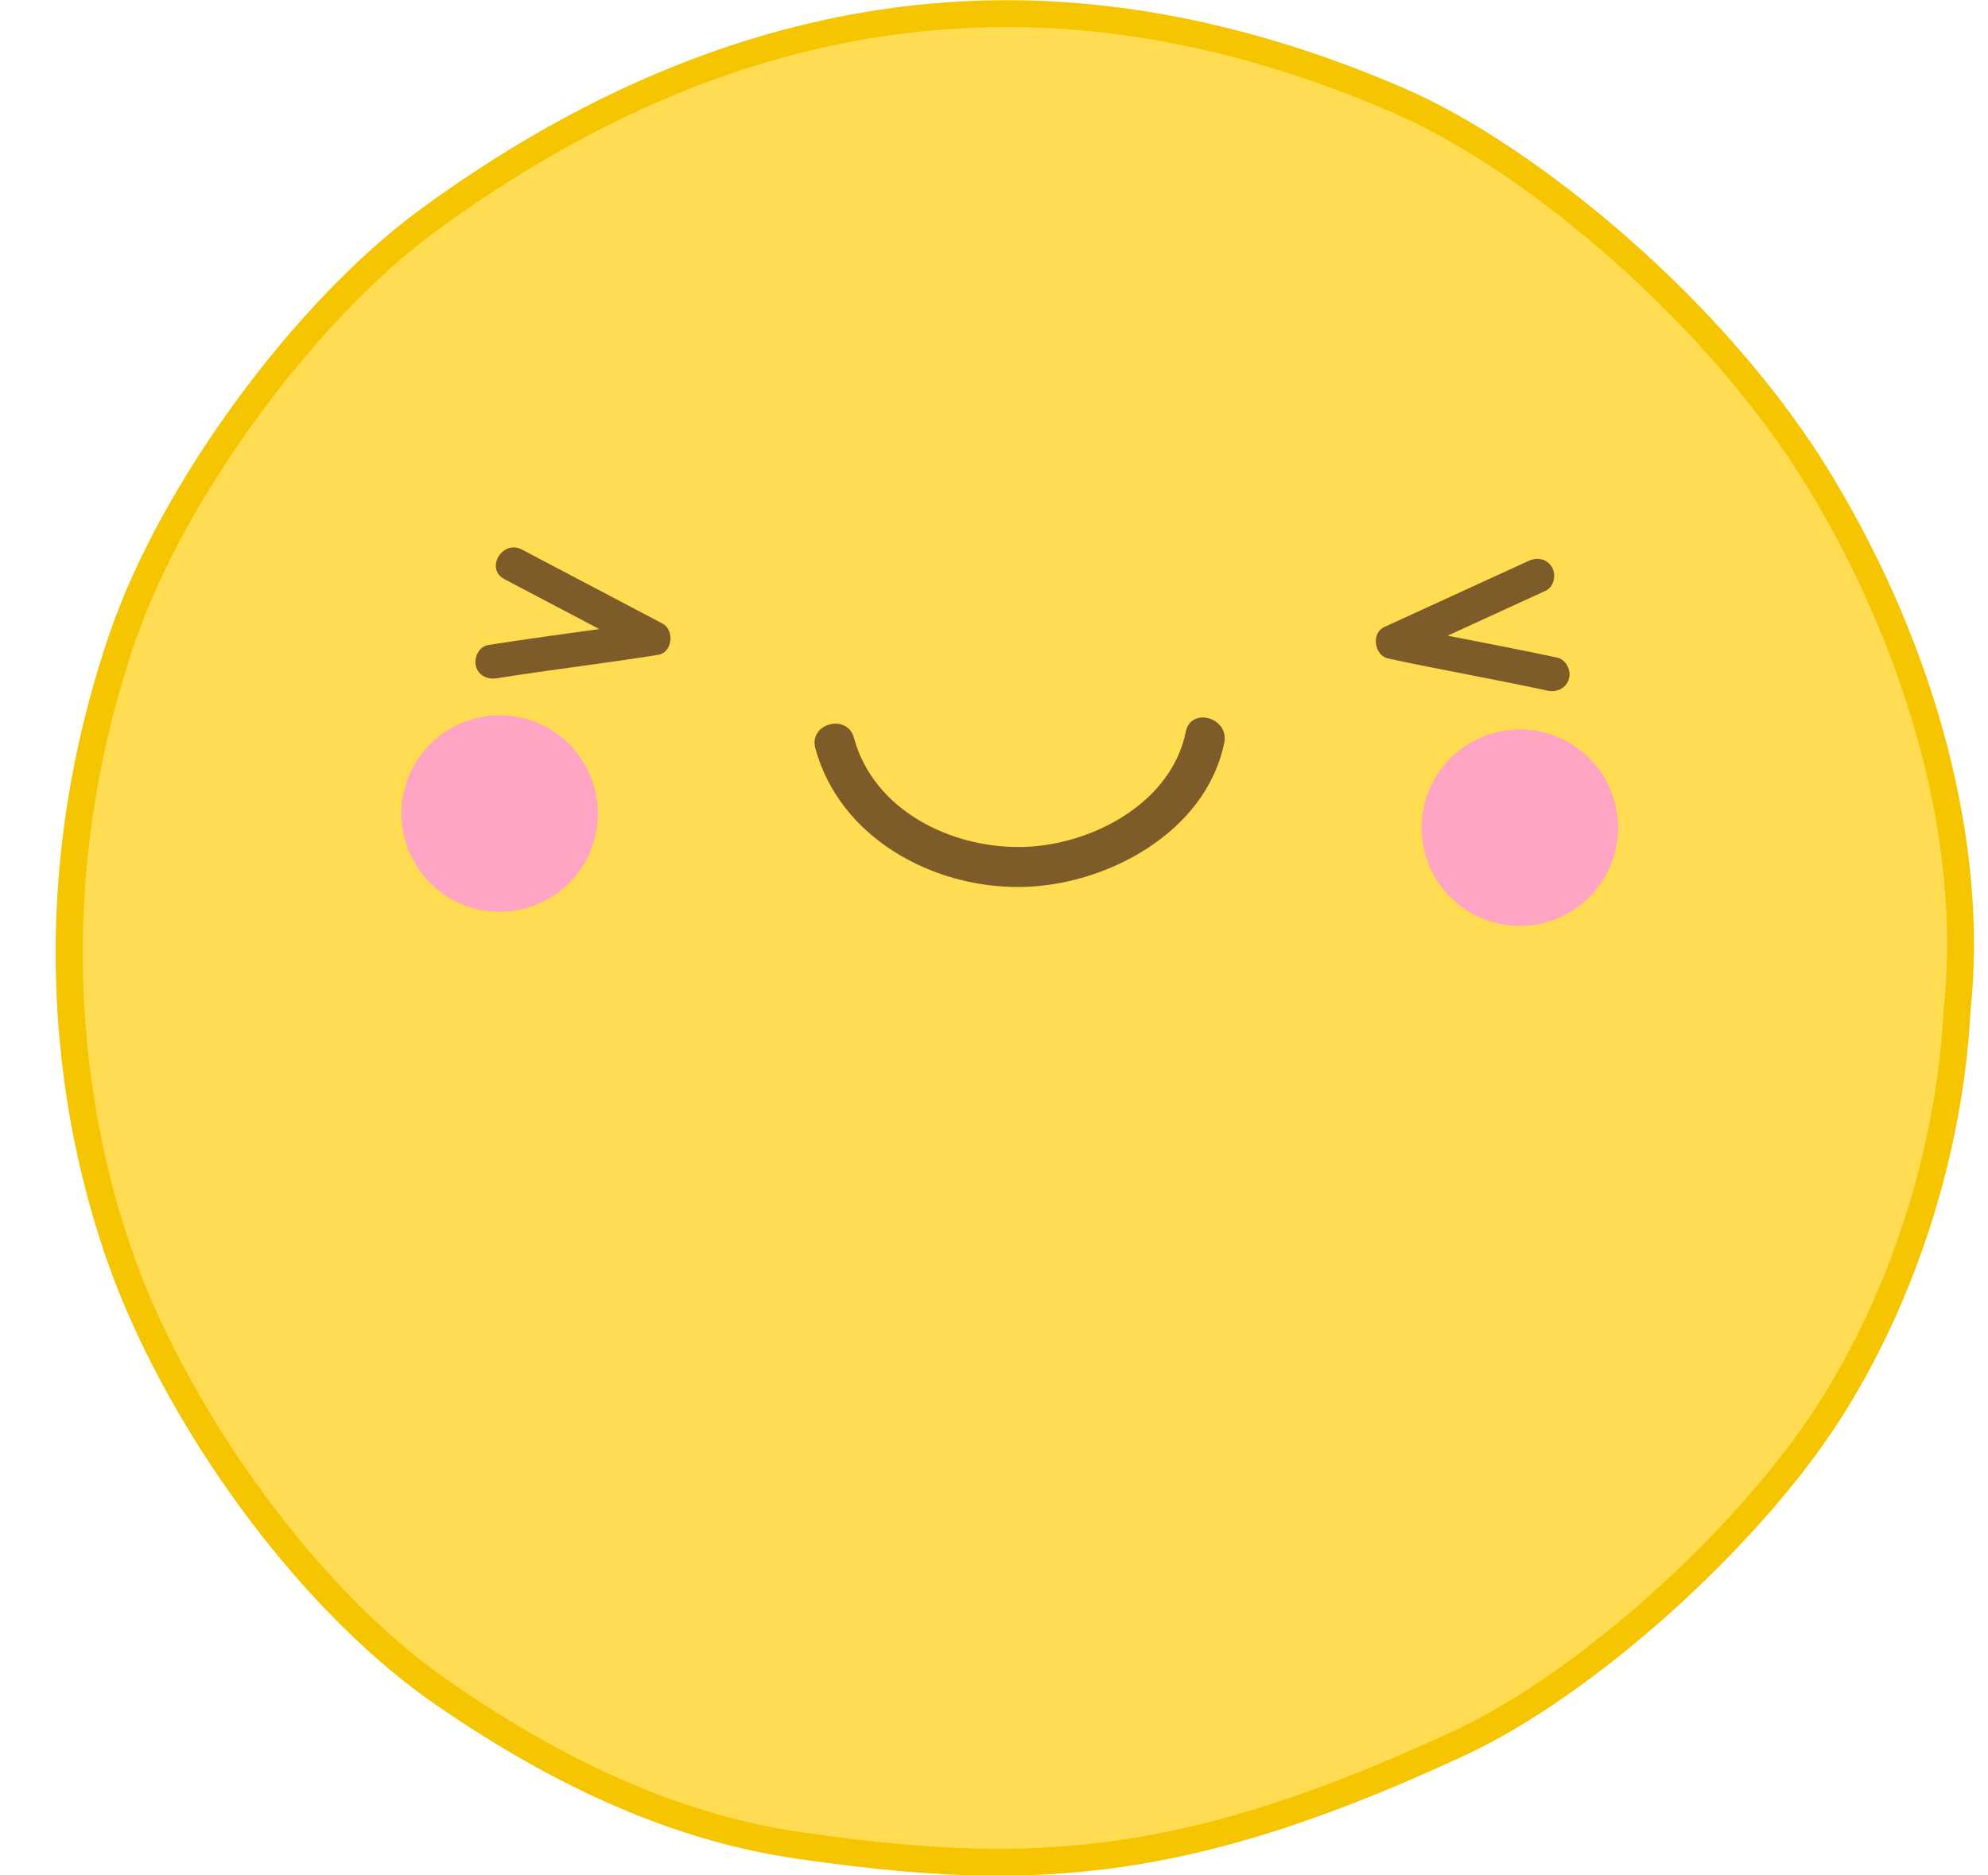
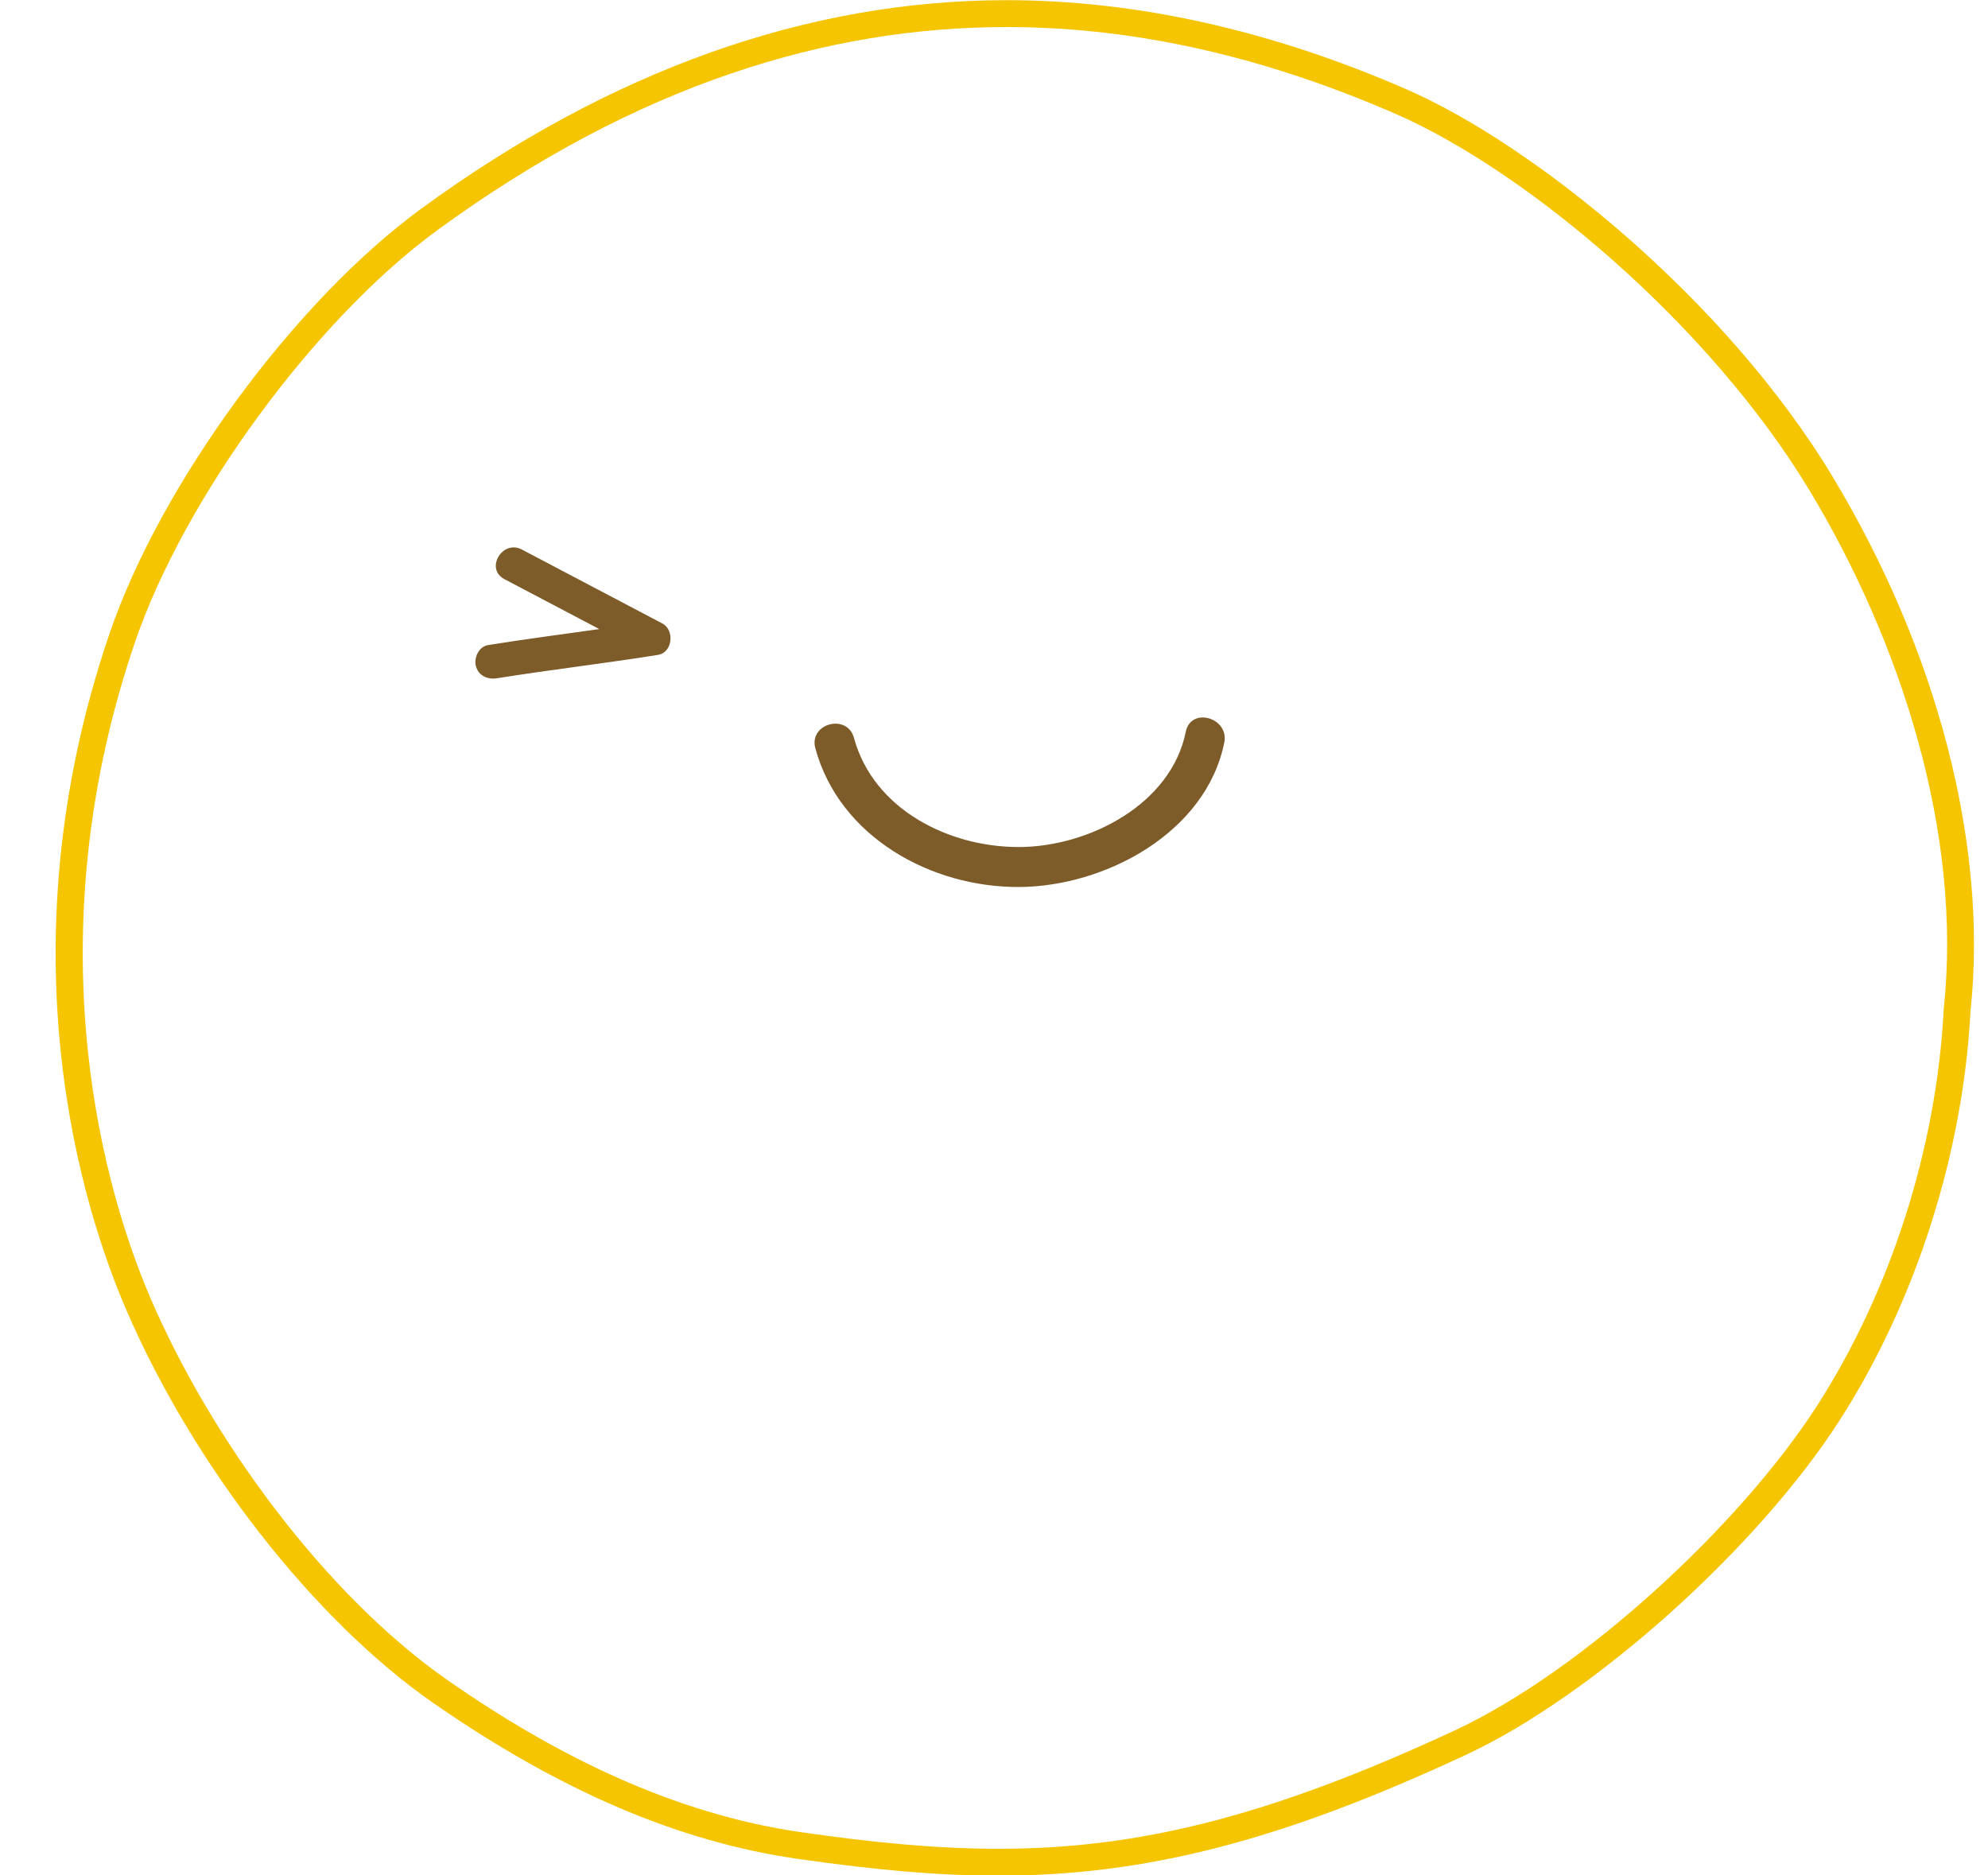
<svg xmlns="http://www.w3.org/2000/svg" height="481.4" preserveAspectRatio="xMidYMid meet" version="1.0" viewBox="-10.0 3.6 510.3 481.4" width="510.3" zoomAndPan="magnify">
  <g id="change1_1">
-     <path d="m246.291,481.634c-14.803,0-30.59-1.325-51.185-4.298-29.859-4.31-59.897-17.182-91.833-39.352-30.196-20.964-60.715-60.075-77.751-99.639-10.483-24.35-31.876-89.761-4.132-171.027,12.918-37.836,46.777-83.99,78.761-107.359C148.164,24.88,198.029,7.095,248.362,7.095c33.274,0,66.392,7.383,101.249,22.572,32.024,13.951,80.694,53.047,107.815,98.019,26.69,44.263,39.426,93.527,34.944,135.162-1.791,35.788-13.83,73.555-33.018,103.426-20.922,32.568-62.483,69.782-94.622,84.721-46.814,21.762-81.125,30.639-118.439,30.639Z" fill="#ffdc51" />
-   </g>
+     </g>
  <g id="change2_1">
    <path d="m248.363,10.543c35.53-.002,68.948,8.811,99.871,22.286,33.36,14.536,80.462,53.894,106.238,96.64,23.346,38.715,39.327,87.91,34.469,133.012-1.799,35.887-13.705,72.683-32.491,101.929-19.667,30.617-60.177,68.121-93.175,83.46-48.097,22.358-81.548,30.315-116.98,30.315-15.987,0-32.37-1.618-50.696-4.263-32.912-4.75-63.041-19.807-90.358-38.771-31.952-22.181-61.166-62.444-76.55-98.169C14.303,303.572-.082,240.88,24.653,168.433c12.568-36.811,46.124-82.743,77.531-105.689C153.805,25.029,202.817,10.544,248.363,10.543m.008-6.897v6.897l-.003-6.897h-.005c-51.083.002-101.633,18.012-150.247,53.531-32.482,23.73-66.87,70.603-79.989,109.029-28.133,82.398-6.415,148.785,4.229,173.504,17.275,40.118,48.265,79.805,78.951,101.107,32.387,22.483,62.908,35.543,93.306,39.931,20.764,2.997,36.703,4.334,51.681,4.334,37.852,0,72.586-8.969,119.888-30.959,32.646-15.175,74.845-52.944,96.07-85.986,19.47-30.312,31.699-68.613,33.566-105.114,4.503-42.327-8.409-92.288-35.441-137.115-27.485-45.582-76.873-85.235-109.389-99.402-34.811-15.169-69.336-22.86-102.618-22.86h0Z" fill="#f4c500" />
  </g>
  <g id="change3_1">
-     <path d="m142.42,219.648c-3.982,13.343-18.026,20.932-31.369,16.95-13.342-3.982-20.931-18.026-16.95-31.369,3.981-13.343,18.026-20.932,31.369-16.95,13.343,3.982,20.932,18.026,16.95,31.369Zm262.06-10.109c-3.609-13.448-17.438-21.424-30.886-17.814-13.448,3.61-21.424,17.438-17.814,30.886,3.609,13.448,17.438,21.424,30.886,17.815,13.448-3.61,21.424-17.438,17.814-30.886Z" fill="#ffa5c3" />
-   </g>
+     </g>
  <g id="change4_1">
-     <path d="m304.255,194.233c-4.664,23.103-30.492,36.906-52.536,37.061-22.658.159-46.216-12.793-52.427-35.606-1.74-6.392,8.177-9.036,9.91-2.673,5.015,18.419,24.497,28.145,42.574,28.018,17.749-.125,38.834-10.935,42.599-29.582,1.308-6.477,11.18-3.661,9.879,2.782Zm85.424-21.827c-9.336-2.024-18.726-3.778-28.097-5.628,6.865-3.145,13.73-6.291,20.595-9.437,1.53-.701,3.06-1.402,4.59-2.103,2.166-.993,2.728-4.103,1.616-6.028-1.284-2.223-3.854-2.613-6.028-1.616-10.816,4.956-21.633,9.912-32.45,14.868-1.53.701-3.06,1.402-4.589,2.103-3.417,1.566-2.56,7.297,1.009,8.07,13.615,2.951,27.347,5.316,40.961,8.267,2.327.504,4.773-.66,5.445-3.052.615-2.189-.712-4.938-3.052-5.445Zm-229.658-8.758c-10.492-5.523-20.983-11.045-31.475-16.568l-4.578-2.41c-5.019-2.642-9.529,4.946-4.496,7.595,8.119,4.274,16.237,8.547,24.356,12.821-9.522,1.344-19.06,2.586-28.558,4.105-2.354.377-3.684,3.282-3.111,5.411.672,2.501,3.048,3.489,5.41,3.112,13.756-2.199,27.597-3.807,41.353-6.007,3.755-.6,4.29-6.379,1.099-8.059Z" fill="#7d5c2a" />
+     <path d="m304.255,194.233c-4.664,23.103-30.492,36.906-52.536,37.061-22.658.159-46.216-12.793-52.427-35.606-1.74-6.392,8.177-9.036,9.91-2.673,5.015,18.419,24.497,28.145,42.574,28.018,17.749-.125,38.834-10.935,42.599-29.582,1.308-6.477,11.18-3.661,9.879,2.782Zm85.424-21.827Zm-229.658-8.758c-10.492-5.523-20.983-11.045-31.475-16.568l-4.578-2.41c-5.019-2.642-9.529,4.946-4.496,7.595,8.119,4.274,16.237,8.547,24.356,12.821-9.522,1.344-19.06,2.586-28.558,4.105-2.354.377-3.684,3.282-3.111,5.411.672,2.501,3.048,3.489,5.41,3.112,13.756-2.199,27.597-3.807,41.353-6.007,3.755-.6,4.29-6.379,1.099-8.059Z" fill="#7d5c2a" />
  </g>
</svg>